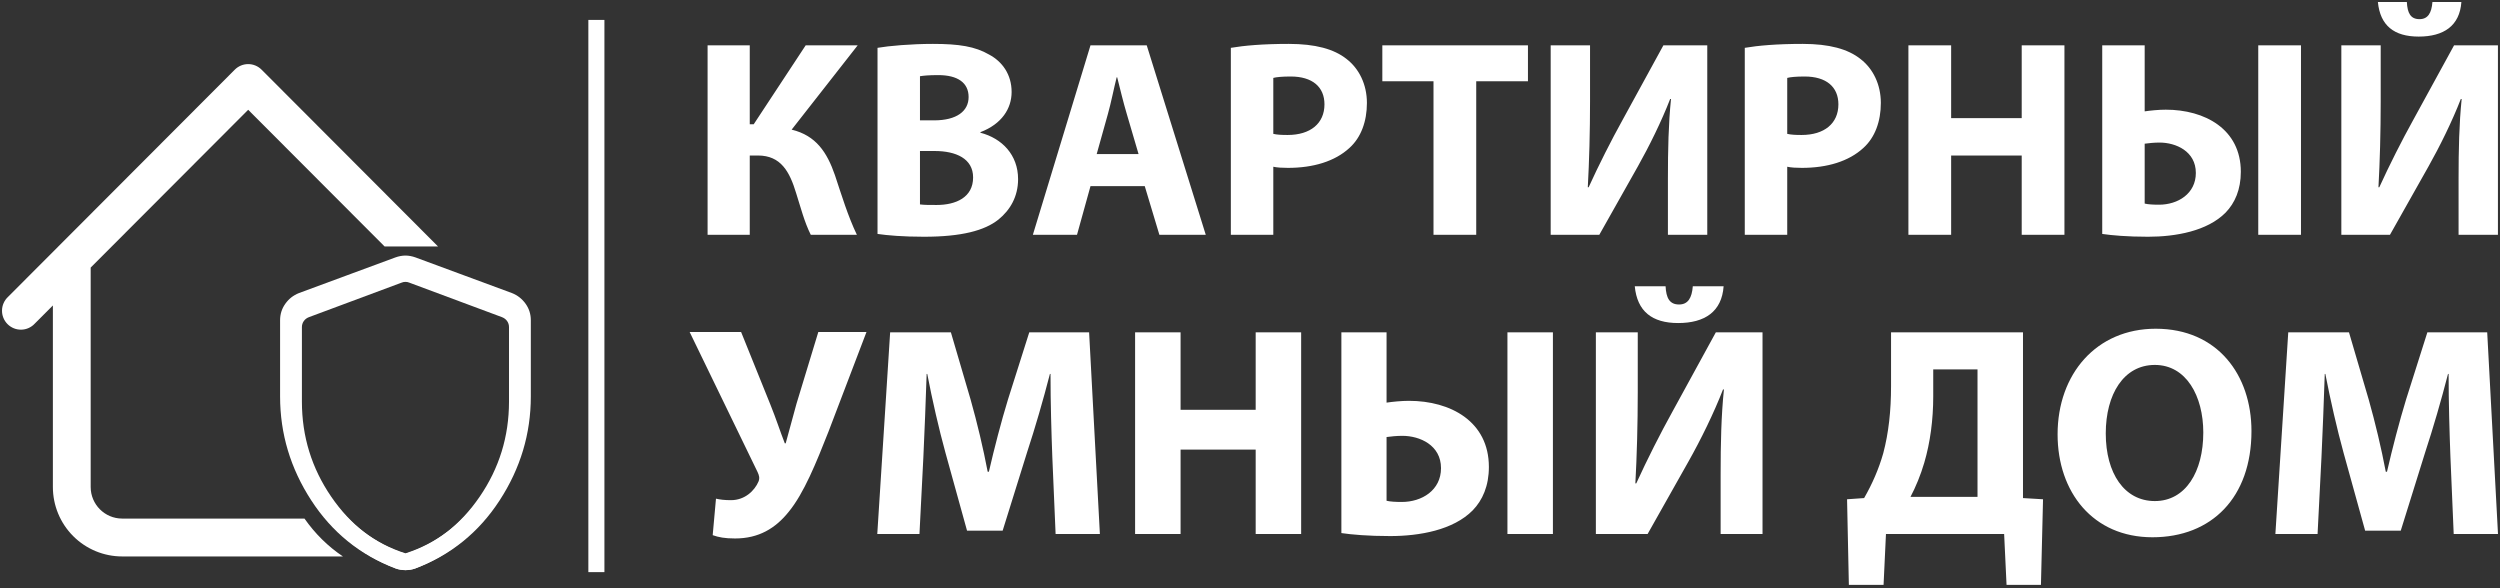
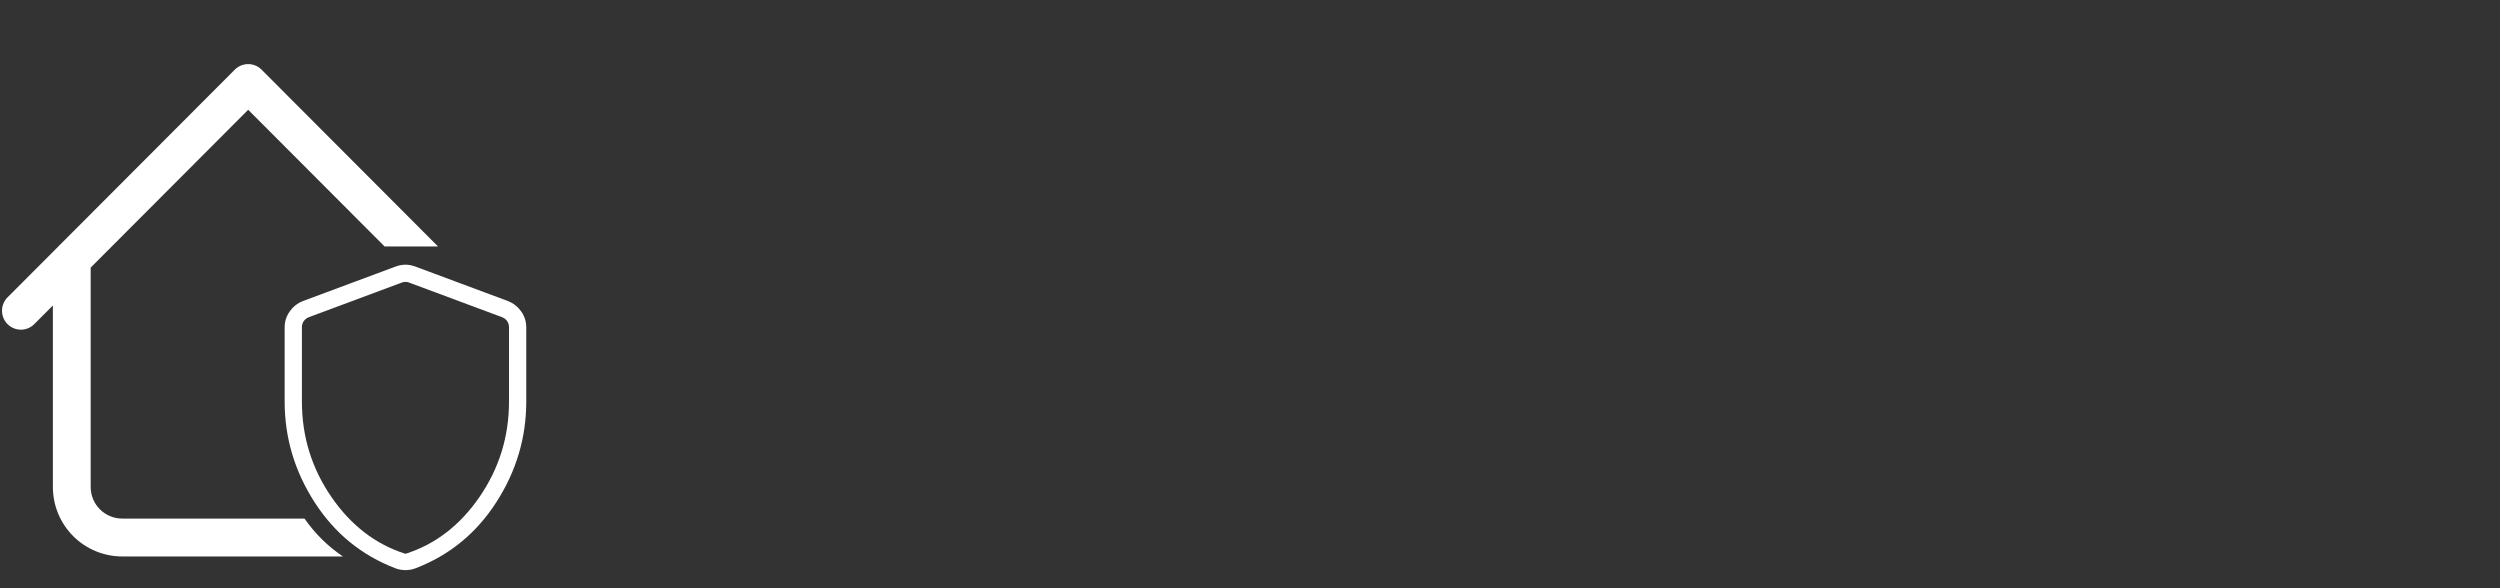
<svg xmlns="http://www.w3.org/2000/svg" viewBox="1338.5 2352.58 1245 292.92" width="1245" height="292.92">
  <rect x="1338.5" y="2352.58" width="1245" height="292.92" fill="#333333" stroke="none" />
-   <path fill="#ffffff" stroke="none" fill-opacity="1" stroke-width="1" stroke-opacity="1" color="rgb(51, 51, 51)" id="tSvg117272a51a7" title="Path 1" d="M 1690.88 2375.14 C 1697.88 2375.14 1704.88 2375.14 1711.88 2375.14 C 1711.88 2388.253 1711.88 2401.367 1711.88 2414.48 C 1712.533 2414.48 1713.187 2414.48 1713.84 2414.48 C 1722.473 2401.367 1731.107 2388.253 1739.74 2375.14 C 1748.373 2375.14 1757.007 2375.14 1765.64 2375.14 C 1754.673 2389.14 1743.707 2403.14 1732.74 2417.14 C 1744.92 2420.08 1750.38 2428.48 1754.3 2439.82 C 1757.66 2449.9 1760.74 2460.12 1765.22 2469.5 C 1757.567 2469.5 1749.913 2469.5 1742.26 2469.5 C 1739.04 2463.06 1737.22 2455.78 1734.98 2448.78 C 1731.76 2438.14 1727.42 2430.02 1715.94 2430.02 C 1714.587 2430.02 1713.233 2430.02 1711.88 2430.02 C 1711.88 2443.18 1711.88 2456.34 1711.88 2469.5 C 1704.88 2469.5 1697.88 2469.5 1690.88 2469.5C 1690.88 2438.047 1690.88 2406.593 1690.88 2375.14Z M 1775.506 2469.08 C 1775.506 2438.187 1775.506 2407.293 1775.506 2376.4 C 1781.106 2375.42 1792.306 2374.44 1803.086 2374.44 C 1816.106 2374.44 1824.086 2375.7 1831.086 2379.76 C 1837.666 2383.26 1842.286 2389.7 1842.286 2398.38 C 1842.286 2406.64 1837.386 2414.34 1826.746 2418.4 C 1826.746 2418.493 1826.746 2418.587 1826.746 2418.68 C 1837.526 2421.48 1845.506 2429.74 1845.506 2441.78 C 1845.506 2450.46 1841.586 2457.18 1835.706 2461.94 C 1828.846 2467.4 1817.366 2470.48 1798.606 2470.48C 1788.106 2470.48 1780.266 2469.78 1775.506 2469.08Z M 1796.646 2390.54 C 1796.646 2397.867 1796.646 2405.193 1796.646 2412.52 C 1798.979 2412.52 1801.313 2412.52 1803.646 2412.52 C 1814.986 2412.52 1820.866 2407.9 1820.866 2400.9 C 1820.866 2393.76 1815.406 2389.98 1805.746 2389.98C 1800.986 2389.98 1798.326 2390.26 1796.646 2390.54Z M 1796.646 2427.78 C 1796.646 2436.647 1796.646 2445.513 1796.646 2454.38 C 1798.746 2454.66 1801.266 2454.66 1804.906 2454.66 C 1814.566 2454.66 1823.106 2450.88 1823.106 2440.94 C 1823.106 2431.56 1814.566 2427.78 1803.926 2427.78C 1801.499 2427.78 1799.073 2427.78 1796.646 2427.78Z M 1908.588 2445.28 C 1899.581 2445.28 1890.575 2445.28 1881.568 2445.28 C 1879.328 2453.353 1877.088 2461.427 1874.848 2469.5 C 1867.521 2469.5 1860.195 2469.5 1852.868 2469.5 C 1862.435 2438.047 1872.001 2406.593 1881.568 2375.14 C 1890.901 2375.14 1900.235 2375.14 1909.568 2375.14 C 1919.368 2406.593 1929.168 2438.047 1938.968 2469.5 C 1931.268 2469.5 1923.568 2469.5 1915.868 2469.5C 1913.441 2461.427 1911.015 2453.353 1908.588 2445.28Z M 1884.648 2429.32 C 1891.601 2429.32 1898.555 2429.32 1905.508 2429.32 C 1903.548 2422.647 1901.588 2415.973 1899.628 2409.3 C 1897.948 2403.7 1896.268 2396.7 1894.868 2391.1 C 1894.775 2391.1 1894.681 2391.1 1894.588 2391.1 C 1893.188 2396.7 1891.788 2403.84 1890.248 2409.3C 1888.381 2415.973 1886.515 2422.647 1884.648 2429.32Z M 1951.463 2469.5 C 1951.463 2438.467 1951.463 2407.433 1951.463 2376.4 C 1958.043 2375.28 1967.283 2374.44 1980.303 2374.44 C 1993.463 2374.44 2002.843 2376.96 2009.143 2382 C 2015.303 2386.76 2019.223 2394.6 2019.223 2403.84 C 2019.223 2413.08 2016.283 2421.06 2010.543 2426.24 C 2003.263 2432.96 1992.483 2436.18 1979.883 2436.18 C 1977.083 2436.18 1974.563 2436.04 1972.603 2435.62 C 1972.603 2446.913 1972.603 2458.207 1972.603 2469.5C 1965.556 2469.5 1958.51 2469.5 1951.463 2469.5Z M 1972.603 2391.38 C 1972.603 2400.667 1972.603 2409.953 1972.603 2419.24 C 1974.423 2419.66 1976.523 2419.8 1979.743 2419.8 C 1991.083 2419.8 1998.083 2414.06 1998.083 2404.54 C 1998.083 2395.86 1992.063 2390.68 1981.283 2390.68C 1977.083 2390.68 1974.143 2390.96 1972.603 2391.38Z M 2052.381 2469.5 C 2052.381 2444.02 2052.381 2418.54 2052.381 2393.06 C 2043.888 2393.06 2035.394 2393.06 2026.901 2393.06 C 2026.901 2387.087 2026.901 2381.113 2026.901 2375.14 C 2051.074 2375.14 2075.248 2375.14 2099.421 2375.14 C 2099.421 2381.113 2099.421 2387.087 2099.421 2393.06 C 2090.834 2393.06 2082.248 2393.06 2073.661 2393.06 C 2073.661 2418.54 2073.661 2444.02 2073.661 2469.5C 2066.568 2469.5 2059.474 2469.5 2052.381 2469.5Z M 2110.74 2375.14 C 2117.273 2375.14 2123.807 2375.14 2130.34 2375.14 C 2130.34 2384.473 2130.34 2393.807 2130.34 2403.14 C 2130.34 2418.26 2129.92 2433.24 2129.22 2445.84 C 2129.36 2445.84 2129.5 2445.84 2129.64 2445.84 C 2134.68 2434.78 2140.98 2422.32 2146.58 2412.24 C 2153.347 2399.873 2160.113 2387.507 2166.88 2375.14 C 2174.16 2375.14 2181.44 2375.14 2188.72 2375.14 C 2188.72 2406.593 2188.72 2438.047 2188.72 2469.5 C 2182.187 2469.5 2175.653 2469.5 2169.12 2469.5 C 2169.12 2460.213 2169.12 2450.927 2169.12 2441.64 C 2169.12 2427.08 2169.4 2414.2 2170.66 2401.88 C 2170.52 2401.88 2170.38 2401.88 2170.24 2401.88 C 2165.9 2413.08 2159.74 2425.54 2154.14 2435.48 C 2147.747 2446.82 2141.353 2458.16 2134.96 2469.5 C 2126.887 2469.5 2118.813 2469.5 2110.74 2469.5C 2110.74 2438.047 2110.74 2406.593 2110.74 2375.14Z M 2207.4 2469.5 C 2207.4 2438.467 2207.4 2407.433 2207.4 2376.4 C 2213.98 2375.28 2223.22 2374.44 2236.24 2374.44 C 2249.4 2374.44 2258.78 2376.96 2265.08 2382 C 2271.24 2386.76 2275.16 2394.6 2275.16 2403.84 C 2275.16 2413.08 2272.22 2421.06 2266.48 2426.24 C 2259.2 2432.96 2248.42 2436.18 2235.82 2436.18 C 2233.02 2436.18 2230.5 2436.04 2228.54 2435.62 C 2228.54 2446.913 2228.54 2458.207 2228.54 2469.5C 2221.493 2469.5 2214.447 2469.5 2207.4 2469.5Z M 2228.54 2391.38 C 2228.54 2400.667 2228.54 2409.953 2228.54 2419.24 C 2230.36 2419.66 2232.46 2419.8 2235.68 2419.8 C 2247.02 2419.8 2254.02 2414.06 2254.02 2404.54 C 2254.02 2395.86 2248 2390.68 2237.22 2390.68C 2233.02 2390.68 2230.08 2390.96 2228.54 2391.38Z M 2288.888 2375.14 C 2295.981 2375.14 2303.075 2375.14 2310.168 2375.14 C 2310.168 2387.227 2310.168 2399.313 2310.168 2411.4 C 2321.882 2411.4 2333.596 2411.4 2345.31 2411.4 C 2345.31 2399.313 2345.31 2387.227 2345.31 2375.14 C 2352.403 2375.14 2359.497 2375.14 2366.59 2375.14 C 2366.59 2406.593 2366.59 2438.047 2366.59 2469.5 C 2359.497 2469.5 2352.403 2469.5 2345.31 2469.5 C 2345.31 2456.34 2345.31 2443.18 2345.31 2430.02 C 2333.596 2430.02 2321.882 2430.02 2310.168 2430.02 C 2310.168 2443.18 2310.168 2456.34 2310.168 2469.5 C 2303.075 2469.5 2295.981 2469.5 2288.888 2469.5C 2288.888 2438.047 2288.888 2406.593 2288.888 2375.14Z M 2385.41 2375.14 C 2392.457 2375.14 2399.503 2375.14 2406.55 2375.14 C 2406.55 2386.107 2406.55 2397.073 2406.55 2408.04 C 2409.35 2407.62 2413.55 2407.2 2417.05 2407.2 C 2436.51 2407.2 2454.43 2416.86 2454.43 2438.14 C 2454.43 2446.96 2451.49 2453.68 2446.87 2458.44 C 2437.77 2467.68 2421.95 2470.48 2408.23 2470.48 C 2397.87 2470.48 2390.17 2469.78 2385.41 2469.08C 2385.41 2437.767 2385.41 2406.453 2385.41 2375.14Z M 2406.55 2424.14 C 2406.55 2434.08 2406.55 2444.02 2406.55 2453.96 C 2408.23 2454.38 2410.89 2454.52 2413.69 2454.52 C 2423.07 2454.52 2432.03 2449.06 2432.03 2438.7 C 2432.03 2427.92 2422.09 2423.58 2413.97 2423.58C 2411.17 2423.58 2408.65 2423.86 2406.55 2424.14Z M 2463.11 2375.14 C 2470.203 2375.14 2477.297 2375.14 2484.39 2375.14 C 2484.39 2406.593 2484.39 2438.047 2484.39 2469.5 C 2477.297 2469.5 2470.203 2469.5 2463.11 2469.5C 2463.11 2438.047 2463.11 2406.593 2463.11 2375.14Z M 2504.49 2375.14 C 2511.023 2375.14 2517.557 2375.14 2524.09 2375.14 C 2524.09 2384.473 2524.09 2393.807 2524.09 2403.14 C 2524.09 2418.26 2523.67 2433.24 2522.97 2445.84 C 2523.11 2445.84 2523.25 2445.84 2523.39 2445.84 C 2528.43 2434.78 2534.73 2422.32 2540.33 2412.24 C 2547.097 2399.873 2553.863 2387.507 2560.63 2375.14 C 2567.91 2375.14 2575.19 2375.14 2582.47 2375.14 C 2582.47 2406.593 2582.47 2438.047 2582.47 2469.5 C 2575.937 2469.5 2569.403 2469.5 2562.87 2469.5 C 2562.87 2460.213 2562.87 2450.927 2562.87 2441.64 C 2562.87 2427.08 2563.15 2414.2 2564.41 2401.88 C 2564.27 2401.88 2564.13 2401.88 2563.99 2401.88 C 2559.65 2413.08 2553.49 2425.54 2547.89 2435.48 C 2541.497 2446.82 2535.103 2458.16 2528.71 2469.5 C 2520.637 2469.5 2512.563 2469.5 2504.49 2469.5C 2504.49 2438.047 2504.49 2406.593 2504.49 2375.14Z M 2522.69 2353.58 C 2527.497 2353.58 2532.303 2353.58 2537.11 2353.58 C 2537.39 2359.04 2538.93 2362.12 2543.41 2362.12 C 2547.61 2362.12 2549.43 2359.04 2549.85 2353.58 C 2554.657 2353.58 2559.463 2353.58 2564.27 2353.58 C 2563.43 2365.48 2555.45 2370.8 2542.99 2370.8C 2530.81 2370.8 2523.81 2365.34 2522.69 2353.58Z M 1681.947 2517.925 C 1690.49 2517.925 1699.032 2517.925 1707.575 2517.925 C 1712.442 2529.994 1717.31 2542.063 1722.177 2554.132 C 1725.008 2561.135 1726.945 2567.244 1729.329 2573.353 C 1729.478 2573.353 1729.627 2573.353 1729.776 2573.353 C 1730.968 2569.032 1732.756 2562.327 1735.14 2553.685 C 1738.766 2541.765 1742.391 2529.845 1746.017 2517.925 C 1754.013 2517.925 1762.01 2517.925 1770.006 2517.925 C 1763.698 2534.464 1757.391 2551.003 1751.083 2567.542 C 1744.974 2583.038 1738.865 2598.236 1731.266 2607.474 C 1724.71 2615.669 1716.366 2620.735 1704.595 2620.735 C 1699.38 2620.735 1696.4 2620.139 1693.42 2619.096 C 1693.966 2613.037 1694.513 2606.977 1695.059 2600.918 C 1696.996 2601.365 1699.231 2601.663 1702.509 2601.663 C 1709.512 2601.663 1714.28 2596.895 1716.217 2592.425 C 1716.962 2590.637 1716.515 2589.296 1715.77 2587.657C 1704.496 2564.413 1693.221 2541.169 1681.947 2517.925Z M 1864.189 2618.5 C 1863.643 2605.686 1863.096 2592.872 1862.55 2580.058 C 1862.103 2567.989 1861.656 2553.387 1861.656 2538.785 C 1861.557 2538.785 1861.457 2538.785 1861.358 2538.785 C 1858.08 2551.599 1853.908 2565.903 1850.034 2577.674 C 1845.961 2590.736 1841.889 2603.799 1837.816 2616.861 C 1831.906 2616.861 1825.995 2616.861 1820.085 2616.861 C 1816.509 2603.948 1812.933 2591.034 1809.357 2578.121 C 1806.079 2566.201 1802.801 2551.897 1800.268 2538.785 C 1800.169 2538.785 1800.069 2538.785 1799.97 2538.785 C 1799.523 2552.344 1798.927 2567.84 1798.331 2580.356 C 1797.685 2593.071 1797.04 2605.785 1796.394 2618.5 C 1789.391 2618.5 1782.388 2618.5 1775.385 2618.5 C 1777.521 2585.025 1779.656 2551.549 1781.792 2518.074 C 1791.874 2518.074 1801.957 2518.074 1812.039 2518.074 C 1815.317 2529.249 1818.595 2540.424 1821.873 2551.599 C 1825.151 2563.221 1828.131 2575.737 1830.366 2587.508 C 1830.565 2587.508 1830.763 2587.508 1830.962 2587.508 C 1833.644 2575.886 1837.071 2562.625 1840.498 2551.45 C 1844.024 2540.325 1847.551 2529.199 1851.077 2518.074 C 1861.01 2518.074 1870.944 2518.074 1880.877 2518.074 C 1882.665 2551.549 1884.453 2585.025 1886.241 2618.5C 1878.89 2618.5 1871.54 2618.5 1864.189 2618.5Z M 1903.779 2518.074 C 1911.328 2518.074 1918.878 2518.074 1926.427 2518.074 C 1926.427 2530.938 1926.427 2543.801 1926.427 2556.665 C 1938.893 2556.665 1951.36 2556.665 1963.826 2556.665 C 1963.826 2543.801 1963.826 2530.938 1963.826 2518.074 C 1971.375 2518.074 1978.925 2518.074 1986.474 2518.074 C 1986.474 2551.549 1986.474 2585.025 1986.474 2618.5 C 1978.925 2618.5 1971.375 2618.5 1963.826 2618.5 C 1963.826 2604.494 1963.826 2590.488 1963.826 2576.482 C 1951.36 2576.482 1938.893 2576.482 1926.427 2576.482 C 1926.427 2590.488 1926.427 2604.494 1926.427 2618.5 C 1918.878 2618.5 1911.328 2618.5 1903.779 2618.5C 1903.779 2585.025 1903.779 2551.549 1903.779 2518.074Z M 2006.507 2518.074 C 2014.007 2518.074 2021.506 2518.074 2029.006 2518.074 C 2029.006 2529.746 2029.006 2541.417 2029.006 2553.089 C 2031.986 2552.642 2036.456 2552.195 2040.181 2552.195 C 2060.892 2552.195 2079.964 2562.476 2079.964 2585.124 C 2079.964 2594.511 2076.835 2601.663 2071.918 2606.729 C 2062.233 2616.563 2045.396 2619.543 2030.794 2619.543 C 2019.768 2619.543 2011.573 2618.798 2006.507 2618.053C 2006.507 2584.727 2006.507 2551.4 2006.507 2518.074Z M 2029.006 2570.224 C 2029.006 2580.803 2029.006 2591.382 2029.006 2601.961 C 2030.794 2602.408 2033.625 2602.557 2036.605 2602.557 C 2046.588 2602.557 2056.124 2596.746 2056.124 2585.72 C 2056.124 2574.247 2045.545 2569.628 2036.903 2569.628C 2033.923 2569.628 2031.241 2569.926 2029.006 2570.224Z M 2089.202 2518.074 C 2096.751 2518.074 2104.301 2518.074 2111.85 2518.074 C 2111.85 2551.549 2111.85 2585.025 2111.85 2618.5 C 2104.301 2618.5 2096.751 2618.5 2089.202 2618.5C 2089.202 2585.025 2089.202 2551.549 2089.202 2518.074Z M 2133.241 2518.074 C 2140.194 2518.074 2147.148 2518.074 2154.101 2518.074 C 2154.101 2528.007 2154.101 2537.941 2154.101 2547.874 C 2154.101 2563.966 2153.654 2579.909 2152.909 2593.319 C 2153.058 2593.319 2153.207 2593.319 2153.356 2593.319 C 2158.72 2581.548 2165.425 2568.287 2171.385 2557.559 C 2178.587 2544.397 2185.788 2531.236 2192.99 2518.074 C 2200.738 2518.074 2208.486 2518.074 2216.234 2518.074 C 2216.234 2551.549 2216.234 2585.025 2216.234 2618.5 C 2209.281 2618.5 2202.327 2618.5 2195.374 2618.5 C 2195.374 2608.616 2195.374 2598.733 2195.374 2588.849 C 2195.374 2573.353 2195.672 2559.645 2197.013 2546.533 C 2196.864 2546.533 2196.715 2546.533 2196.566 2546.533 C 2191.947 2558.453 2185.391 2571.714 2179.431 2582.293 C 2172.627 2594.362 2165.822 2606.431 2159.018 2618.5 C 2150.426 2618.5 2141.833 2618.5 2133.241 2618.5C 2133.241 2585.025 2133.241 2551.549 2133.241 2518.074Z M 2152.611 2495.128 C 2157.727 2495.128 2162.842 2495.128 2167.958 2495.128 C 2168.256 2500.939 2169.895 2504.217 2174.663 2504.217 C 2179.133 2504.217 2181.07 2500.939 2181.517 2495.128 C 2186.633 2495.128 2191.748 2495.128 2196.864 2495.128 C 2195.97 2507.793 2187.477 2513.455 2174.216 2513.455C 2161.253 2513.455 2153.803 2507.644 2152.611 2495.128Z M 2280.241 2518.074 C 2302.144 2518.074 2324.047 2518.074 2345.95 2518.074 C 2345.95 2545.589 2345.95 2573.105 2345.95 2600.62 C 2349.277 2600.819 2352.603 2601.017 2355.93 2601.216 C 2355.583 2615.421 2355.237 2629.625 2354.89 2643.83 C 2349.18 2643.83 2343.47 2643.83 2337.76 2643.83 C 2337.36 2635.387 2336.96 2626.943 2336.56 2618.5 C 2316.943 2618.5 2297.325 2618.5 2277.708 2618.5 C 2277.311 2626.943 2276.913 2635.387 2276.516 2643.83 C 2270.755 2643.83 2264.993 2643.83 2259.232 2643.83 C 2258.934 2629.625 2258.636 2615.421 2258.338 2601.216 C 2261.169 2601.017 2264 2600.819 2266.831 2600.62 C 2270.854 2593.617 2274.132 2586.167 2276.367 2578.27 C 2279.049 2568.138 2280.241 2557.112 2280.241 2544.894C 2280.241 2535.954 2280.241 2527.014 2280.241 2518.074Z M 2301.25 2536.55 C 2301.25 2541.02 2301.25 2545.49 2301.25 2549.96 C 2301.25 2561.582 2299.76 2572.906 2296.78 2583.038 C 2294.992 2589.147 2292.459 2595.256 2289.926 2600.024 C 2301.051 2600.024 2312.175 2600.024 2323.3 2600.024 C 2323.3 2578.866 2323.3 2557.708 2323.3 2536.55C 2315.95 2536.55 2308.6 2536.55 2301.25 2536.55Z M 2412.05 2516.286 C 2442.9 2516.286 2459.73 2539.381 2459.73 2567.244 C 2459.73 2600.322 2439.92 2620.139 2410.41 2620.139 C 2380.76 2620.139 2363.18 2597.64 2363.18 2568.883C 2363.18 2538.785 2382.55 2516.286 2412.05 2516.286Z M 2411.61 2534.315 C 2396.11 2534.315 2387.17 2548.917 2387.17 2568.436 C 2387.17 2588.253 2396.41 2602.11 2411.61 2602.11 C 2426.95 2602.11 2435.74 2587.508 2435.74 2567.989C 2435.74 2549.811 2427.25 2534.315 2411.61 2534.315Z M 2560.44 2618.5 C 2559.897 2605.686 2559.353 2592.872 2558.81 2580.058 C 2558.36 2567.989 2557.91 2553.387 2557.91 2538.785 C 2557.81 2538.785 2557.71 2538.785 2557.61 2538.785 C 2554.34 2551.599 2550.16 2565.903 2546.29 2577.674 C 2542.217 2590.736 2538.143 2603.799 2534.07 2616.861 C 2528.16 2616.861 2522.25 2616.861 2516.34 2616.861 C 2512.763 2603.948 2509.187 2591.034 2505.61 2578.121 C 2502.33 2566.201 2499.06 2551.897 2496.52 2538.785 C 2496.423 2538.785 2496.327 2538.785 2496.23 2538.785 C 2495.78 2552.344 2495.18 2567.84 2494.59 2580.356 C 2493.943 2593.071 2493.297 2605.785 2492.65 2618.5 C 2485.647 2618.5 2478.643 2618.5 2471.64 2618.5 C 2473.777 2585.025 2475.913 2551.549 2478.05 2518.074 C 2488.13 2518.074 2498.21 2518.074 2508.29 2518.074 C 2511.57 2529.249 2514.85 2540.424 2518.13 2551.599 C 2521.41 2563.221 2524.39 2575.737 2526.62 2587.508 C 2526.82 2587.508 2527.02 2587.508 2527.22 2587.508 C 2529.9 2575.886 2533.33 2562.625 2536.75 2551.45 C 2540.277 2540.325 2543.803 2529.199 2547.33 2518.074 C 2557.263 2518.074 2567.197 2518.074 2577.13 2518.074 C 2578.92 2551.549 2580.71 2585.025 2582.5 2618.5C 2575.147 2618.5 2567.793 2618.5 2560.44 2618.5Z" />
-   <line color="rgb(51, 51, 51)" stroke-width="8" stroke="#ffffff" x1="1635.5" y1="2362.5" x2="1635.5" y2="2637.5" id="tSvg1400ec3a9d7" title="Line 1" fill="#ffffff" fill-opacity="1" stroke-opacity="1" />
  <path fill="#ffffff" stroke="none" fill-opacity="1" stroke-width="1" stroke-opacity="1" clip-rule="evenodd" color="rgb(51, 51, 51)" fill-rule="evenodd" id="tSvg885134c2ed" title="Path 2" d="M 1537.949 2636.285 C 1538.815 2636.428 1539.637 2636.5 1540.416 2636.5 C 1541.201 2636.5 1542.023 2636.428 1542.883 2636.285 C 1543.742 2636.141 1544.547 2635.926 1545.298 2635.638 C 1562.212 2629.176 1575.654 2618.217 1585.624 2602.759 C 1595.593 2587.302 1600.578 2570.57 1600.578 2552.562 C 1600.578 2540.261 1600.578 2527.961 1600.578 2515.66 C 1600.578 2512.707 1599.739 2510.048 1598.06 2507.681 C 1596.381 2505.32 1594.213 2503.606 1591.554 2502.537 C 1576.13 2496.793 1560.705 2491.049 1545.281 2485.305 C 1543.602 2484.696 1541.98 2484.392 1540.416 2484.392 C 1538.852 2484.392 1537.233 2484.696 1535.56 2485.305 C 1527.846 2488.177 1520.133 2491.049 1512.419 2493.921 C 1504.705 2496.793 1496.992 2499.665 1489.278 2502.537 C 1486.614 2503.6 1484.445 2505.315 1482.772 2507.681 C 1481.093 2510.048 1480.254 2512.707 1480.254 2515.66 C 1480.254 2527.961 1480.254 2540.261 1480.254 2552.562 C 1480.254 2570.57 1485.239 2587.302 1495.208 2602.759 C 1505.178 2618.217 1518.623 2629.176 1535.543 2635.638C 1536.282 2635.926 1537.084 2636.141 1537.949 2636.285Z M 1577.373 2599.951 C 1567.632 2614.167 1555.313 2623.645 1540.416 2628.384 C 1525.519 2623.645 1513.2 2614.167 1503.459 2599.951 C 1493.719 2585.734 1488.849 2569.938 1488.849 2552.562 C 1488.849 2540.207 1488.849 2527.851 1488.849 2515.496 C 1488.849 2514.393 1489.152 2513.399 1489.76 2512.515 C 1490.361 2511.63 1491.215 2510.97 1492.321 2510.533 C 1507.745 2504.789 1523.17 2499.045 1538.594 2493.301 C 1539.144 2493.071 1539.751 2492.956 1540.416 2492.956 C 1541.081 2492.956 1541.688 2493.071 1542.238 2493.301 C 1557.662 2499.045 1573.087 2504.789 1588.511 2510.533 C 1589.617 2510.97 1590.471 2511.63 1591.073 2512.515 C 1591.68 2513.399 1591.984 2514.393 1591.984 2515.496 C 1591.984 2527.851 1591.984 2540.207 1591.984 2552.562C 1591.984 2569.938 1587.113 2585.734 1577.373 2599.951Z" />
-   <path fill="#ffffff" stroke="none" fill-opacity="1" stroke-width="1" stroke-opacity="1" clip-rule="evenodd" color="rgb(51, 51, 51)" fill-rule="evenodd" id="tSvg130117e9710" title="Path 3" d="M 1537.857 2636.278 C 1538.755 2636.426 1539.608 2636.5 1540.417 2636.5 C 1541.231 2636.5 1542.085 2636.426 1542.977 2636.278 C 1543.868 2636.13 1544.704 2635.908 1545.483 2635.613 C 1563.035 2628.958 1576.984 2617.671 1587.33 2601.752 C 1597.676 2585.834 1602.849 2568.602 1602.849 2550.057 C 1602.849 2537.389 1602.849 2524.72 1602.849 2512.052 C 1602.849 2509.012 1601.978 2506.273 1600.236 2503.836 C 1598.494 2501.404 1596.243 2499.639 1593.484 2498.538 C 1577.478 2492.623 1561.471 2486.707 1545.465 2480.792 C 1543.723 2480.165 1542.04 2479.851 1540.417 2479.851 C 1538.794 2479.851 1537.114 2480.165 1535.378 2480.792 C 1527.373 2483.75 1519.368 2486.707 1511.363 2489.665 C 1503.358 2492.623 1495.354 2495.58 1487.349 2498.538 C 1484.584 2499.633 1482.334 2501.399 1480.598 2503.836 C 1478.855 2506.273 1477.984 2509.012 1477.984 2512.052 C 1477.984 2524.72 1477.984 2537.389 1477.984 2550.057 C 1477.984 2568.602 1483.157 2585.834 1493.503 2601.752 C 1503.849 2617.671 1517.801 2628.958 1535.36 2635.613C 1536.127 2635.908 1536.959 2636.13 1537.857 2636.278Z M 1578.768 2598.86 C 1568.66 2613.5 1555.876 2623.261 1540.417 2628.141 C 1524.957 2623.261 1512.174 2613.5 1502.065 2598.86 C 1491.957 2584.219 1486.903 2567.951 1486.903 2550.057 C 1486.903 2537.333 1486.903 2524.608 1486.903 2511.884 C 1486.903 2510.748 1487.218 2509.725 1487.849 2508.814 C 1488.473 2507.903 1489.359 2507.222 1490.507 2506.773 C 1506.513 2500.857 1522.52 2494.942 1538.526 2489.026 C 1539.097 2488.79 1539.727 2488.671 1540.417 2488.671 C 1541.107 2488.671 1541.737 2488.79 1542.308 2489.026 C 1558.314 2494.942 1574.321 2500.857 1590.327 2506.773 C 1591.475 2507.222 1592.361 2507.903 1592.985 2508.814 C 1593.615 2509.725 1593.93 2510.748 1593.93 2511.884 C 1593.93 2524.608 1593.93 2537.333 1593.93 2550.057C 1593.93 2567.951 1588.876 2584.219 1578.768 2598.86Z" />
  <path fill="#ffffff" stroke="none" fill-opacity="1" stroke-width="1" stroke-opacity="1" clip-rule="evenodd" color="rgb(51, 51, 51)" fill-rule="evenodd" id="tSvg493b9aac3e" title="Path 4" d="M 1530.022 2475.311 C 1507.38 2452.624 1484.737 2429.938 1462.095 2407.251 C 1435.95 2433.447 1409.804 2459.644 1383.659 2485.84 C 1383.659 2522.263 1383.659 2558.687 1383.659 2595.11 C 1383.659 2603.786 1390.687 2610.828 1399.346 2610.828 C 1429.607 2610.828 1459.869 2610.828 1490.13 2610.828 C 1495.462 2618.414 1501.843 2624.701 1509.275 2629.689 C 1472.632 2629.689 1435.989 2629.689 1399.346 2629.689 C 1390.193 2629.689 1381.415 2626.046 1374.943 2619.561 C 1368.47 2613.076 1364.834 2604.281 1364.834 2595.11 C 1364.834 2564.974 1364.834 2534.837 1364.834 2504.701 C 1361.822 2507.719 1358.81 2510.737 1355.798 2513.755 C 1354.937 2514.681 1353.898 2515.425 1352.743 2515.94 C 1351.589 2516.455 1350.342 2516.733 1349.078 2516.755 C 1347.814 2516.777 1346.559 2516.544 1345.387 2516.07 C 1344.215 2515.596 1343.151 2514.89 1342.257 2513.994 C 1341.363 2513.099 1340.658 2512.032 1340.185 2510.858 C 1339.712 2509.683 1339.479 2508.426 1339.502 2507.159 C 1339.524 2505.893 1339.8 2504.644 1340.315 2503.487 C 1340.829 2502.331 1341.571 2501.289 1342.496 2500.426 C 1350.784 2492.122 1359.072 2483.817 1367.36 2475.513 C 1367.436 2475.432 1367.513 2475.352 1367.591 2475.273 C 1367.669 2475.195 1367.749 2475.118 1367.83 2475.042 C 1397.034 2445.781 1426.239 2416.519 1455.443 2387.258 C 1457.208 2385.492 1459.6 2384.5 1462.095 2384.5 C 1464.589 2384.5 1466.981 2385.492 1468.746 2387.258 C 1497.95 2416.519 1527.155 2445.781 1556.359 2475.042 C 1556.377 2475.059 1556.395 2475.076 1556.414 2475.094 C 1556.439 2475.117 1556.464 2475.141 1556.489 2475.165 C 1556.525 2475.201 1556.562 2475.237 1556.598 2475.273 C 1556.611 2475.286 1556.623 2475.298 1556.635 2475.311C 1547.764 2475.311 1538.893 2475.311 1530.022 2475.311Z" />
  <defs> </defs>
</svg>